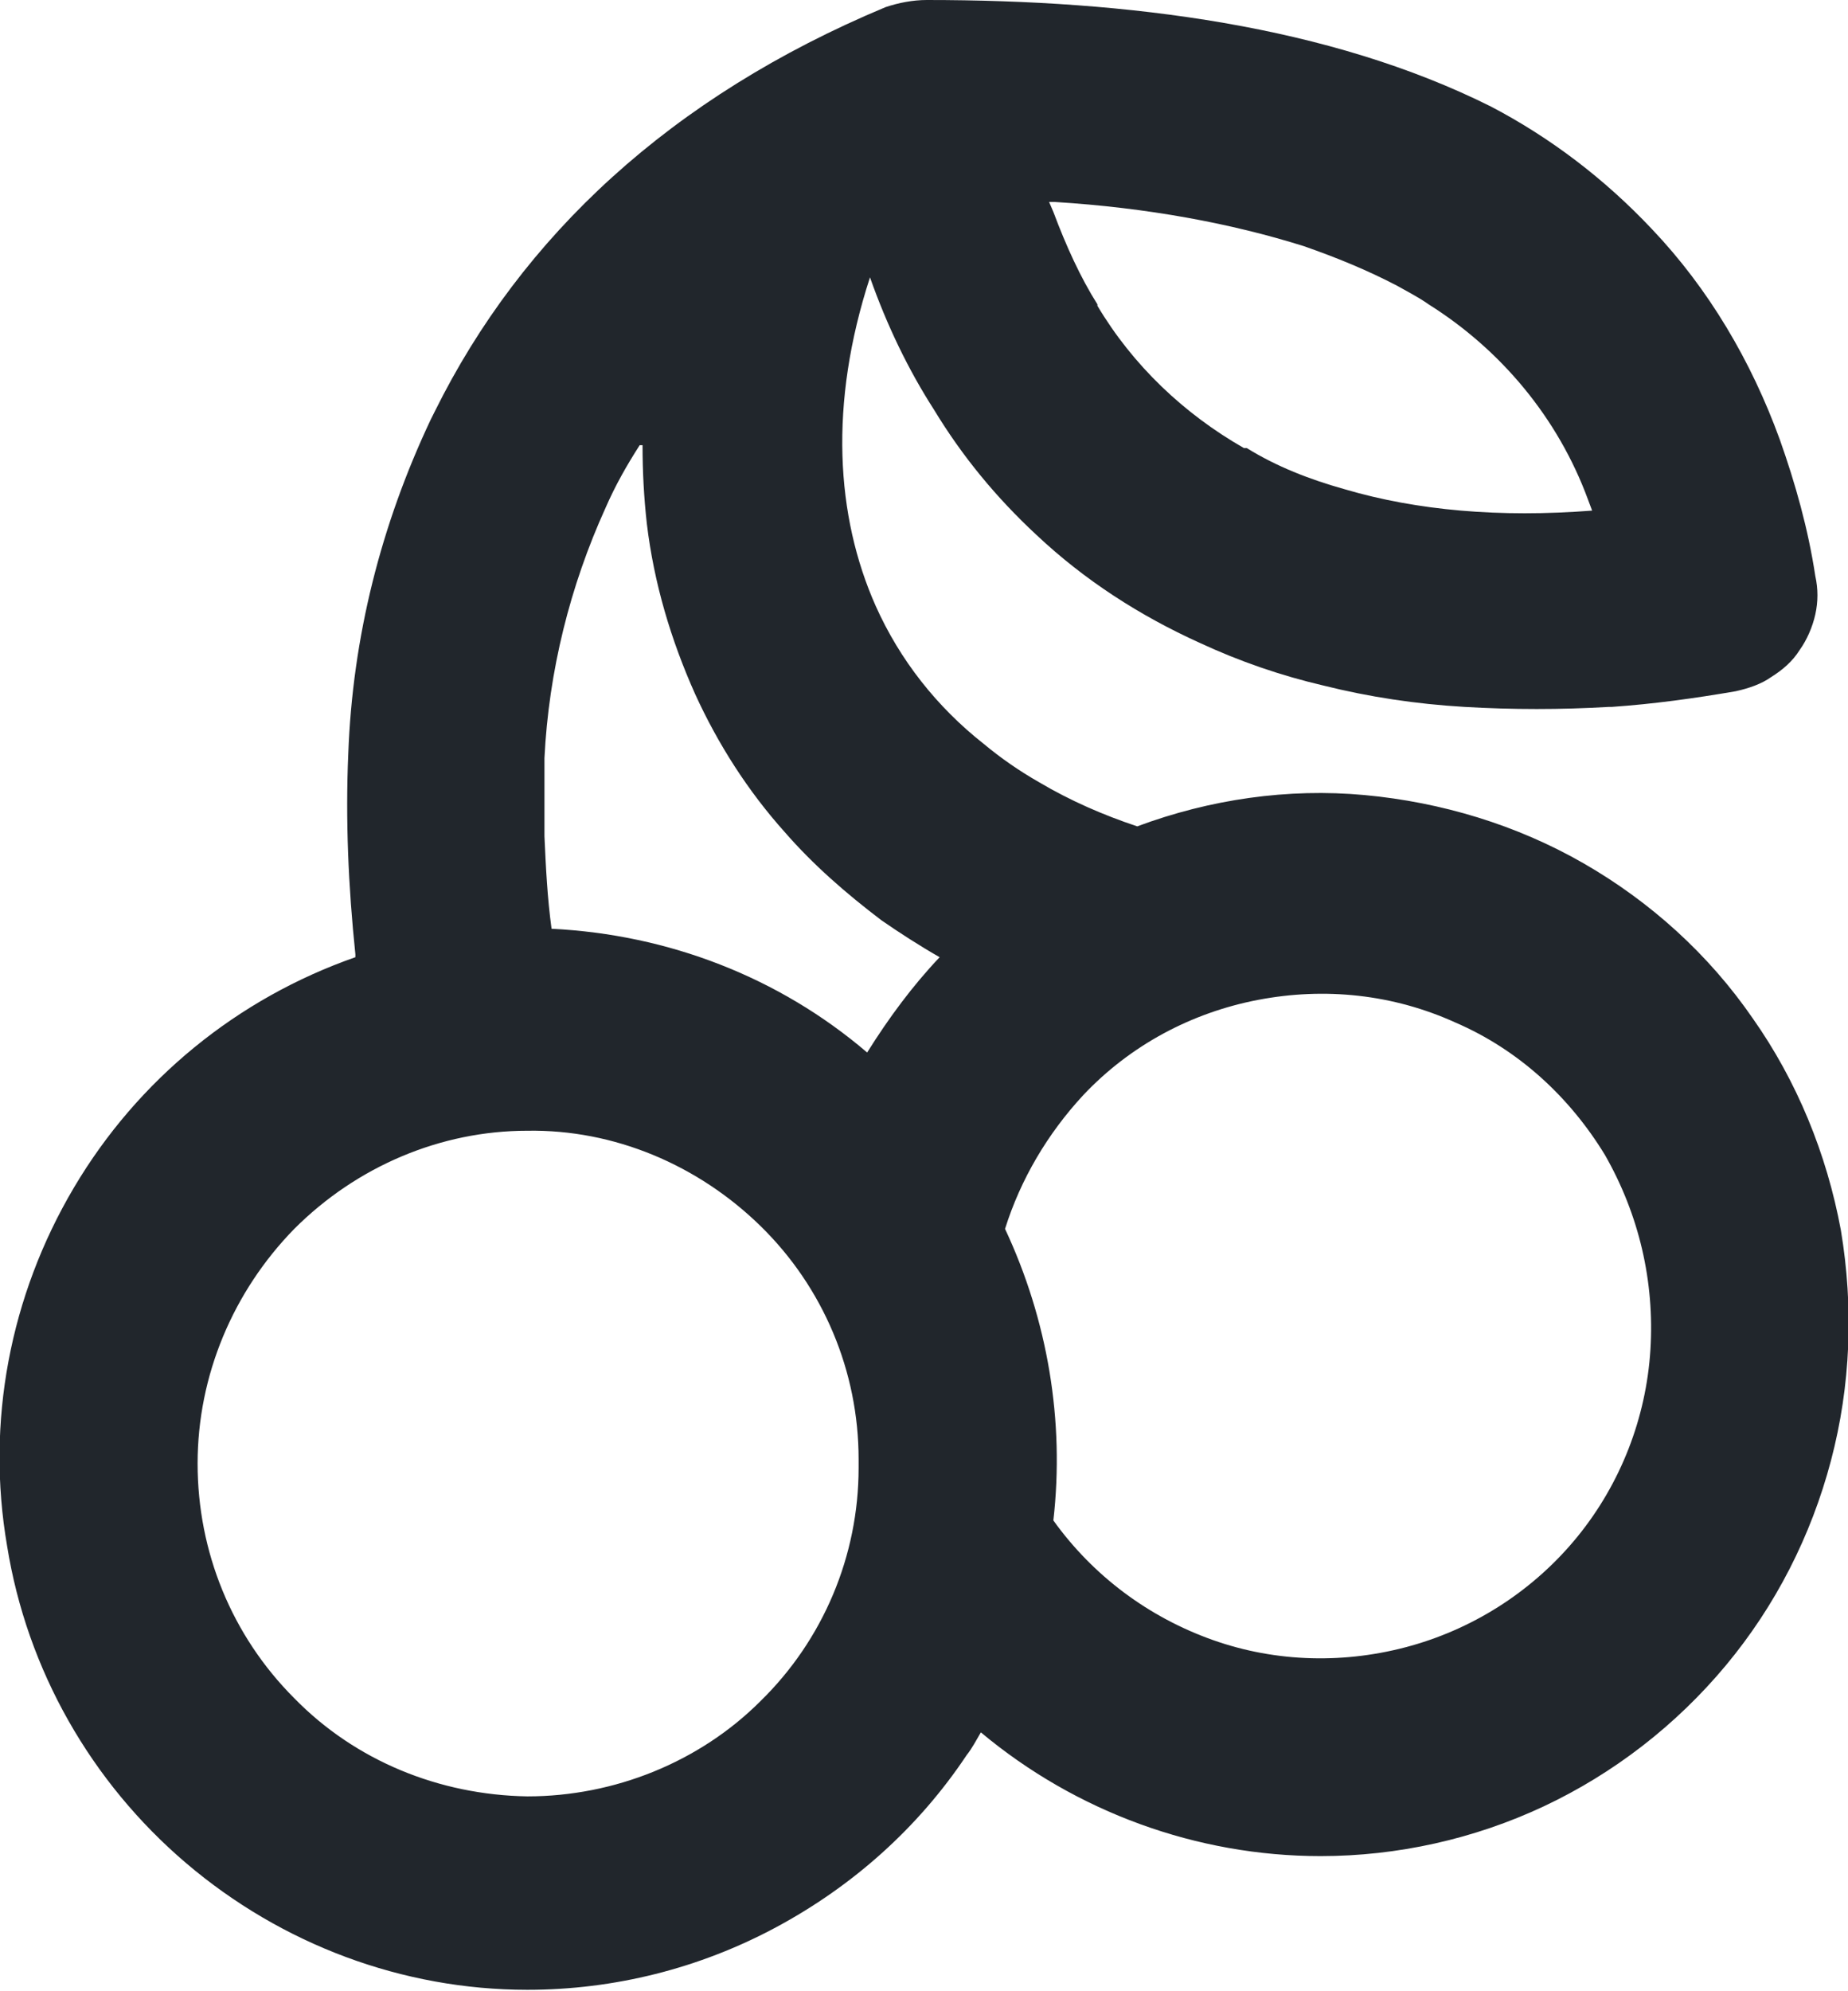
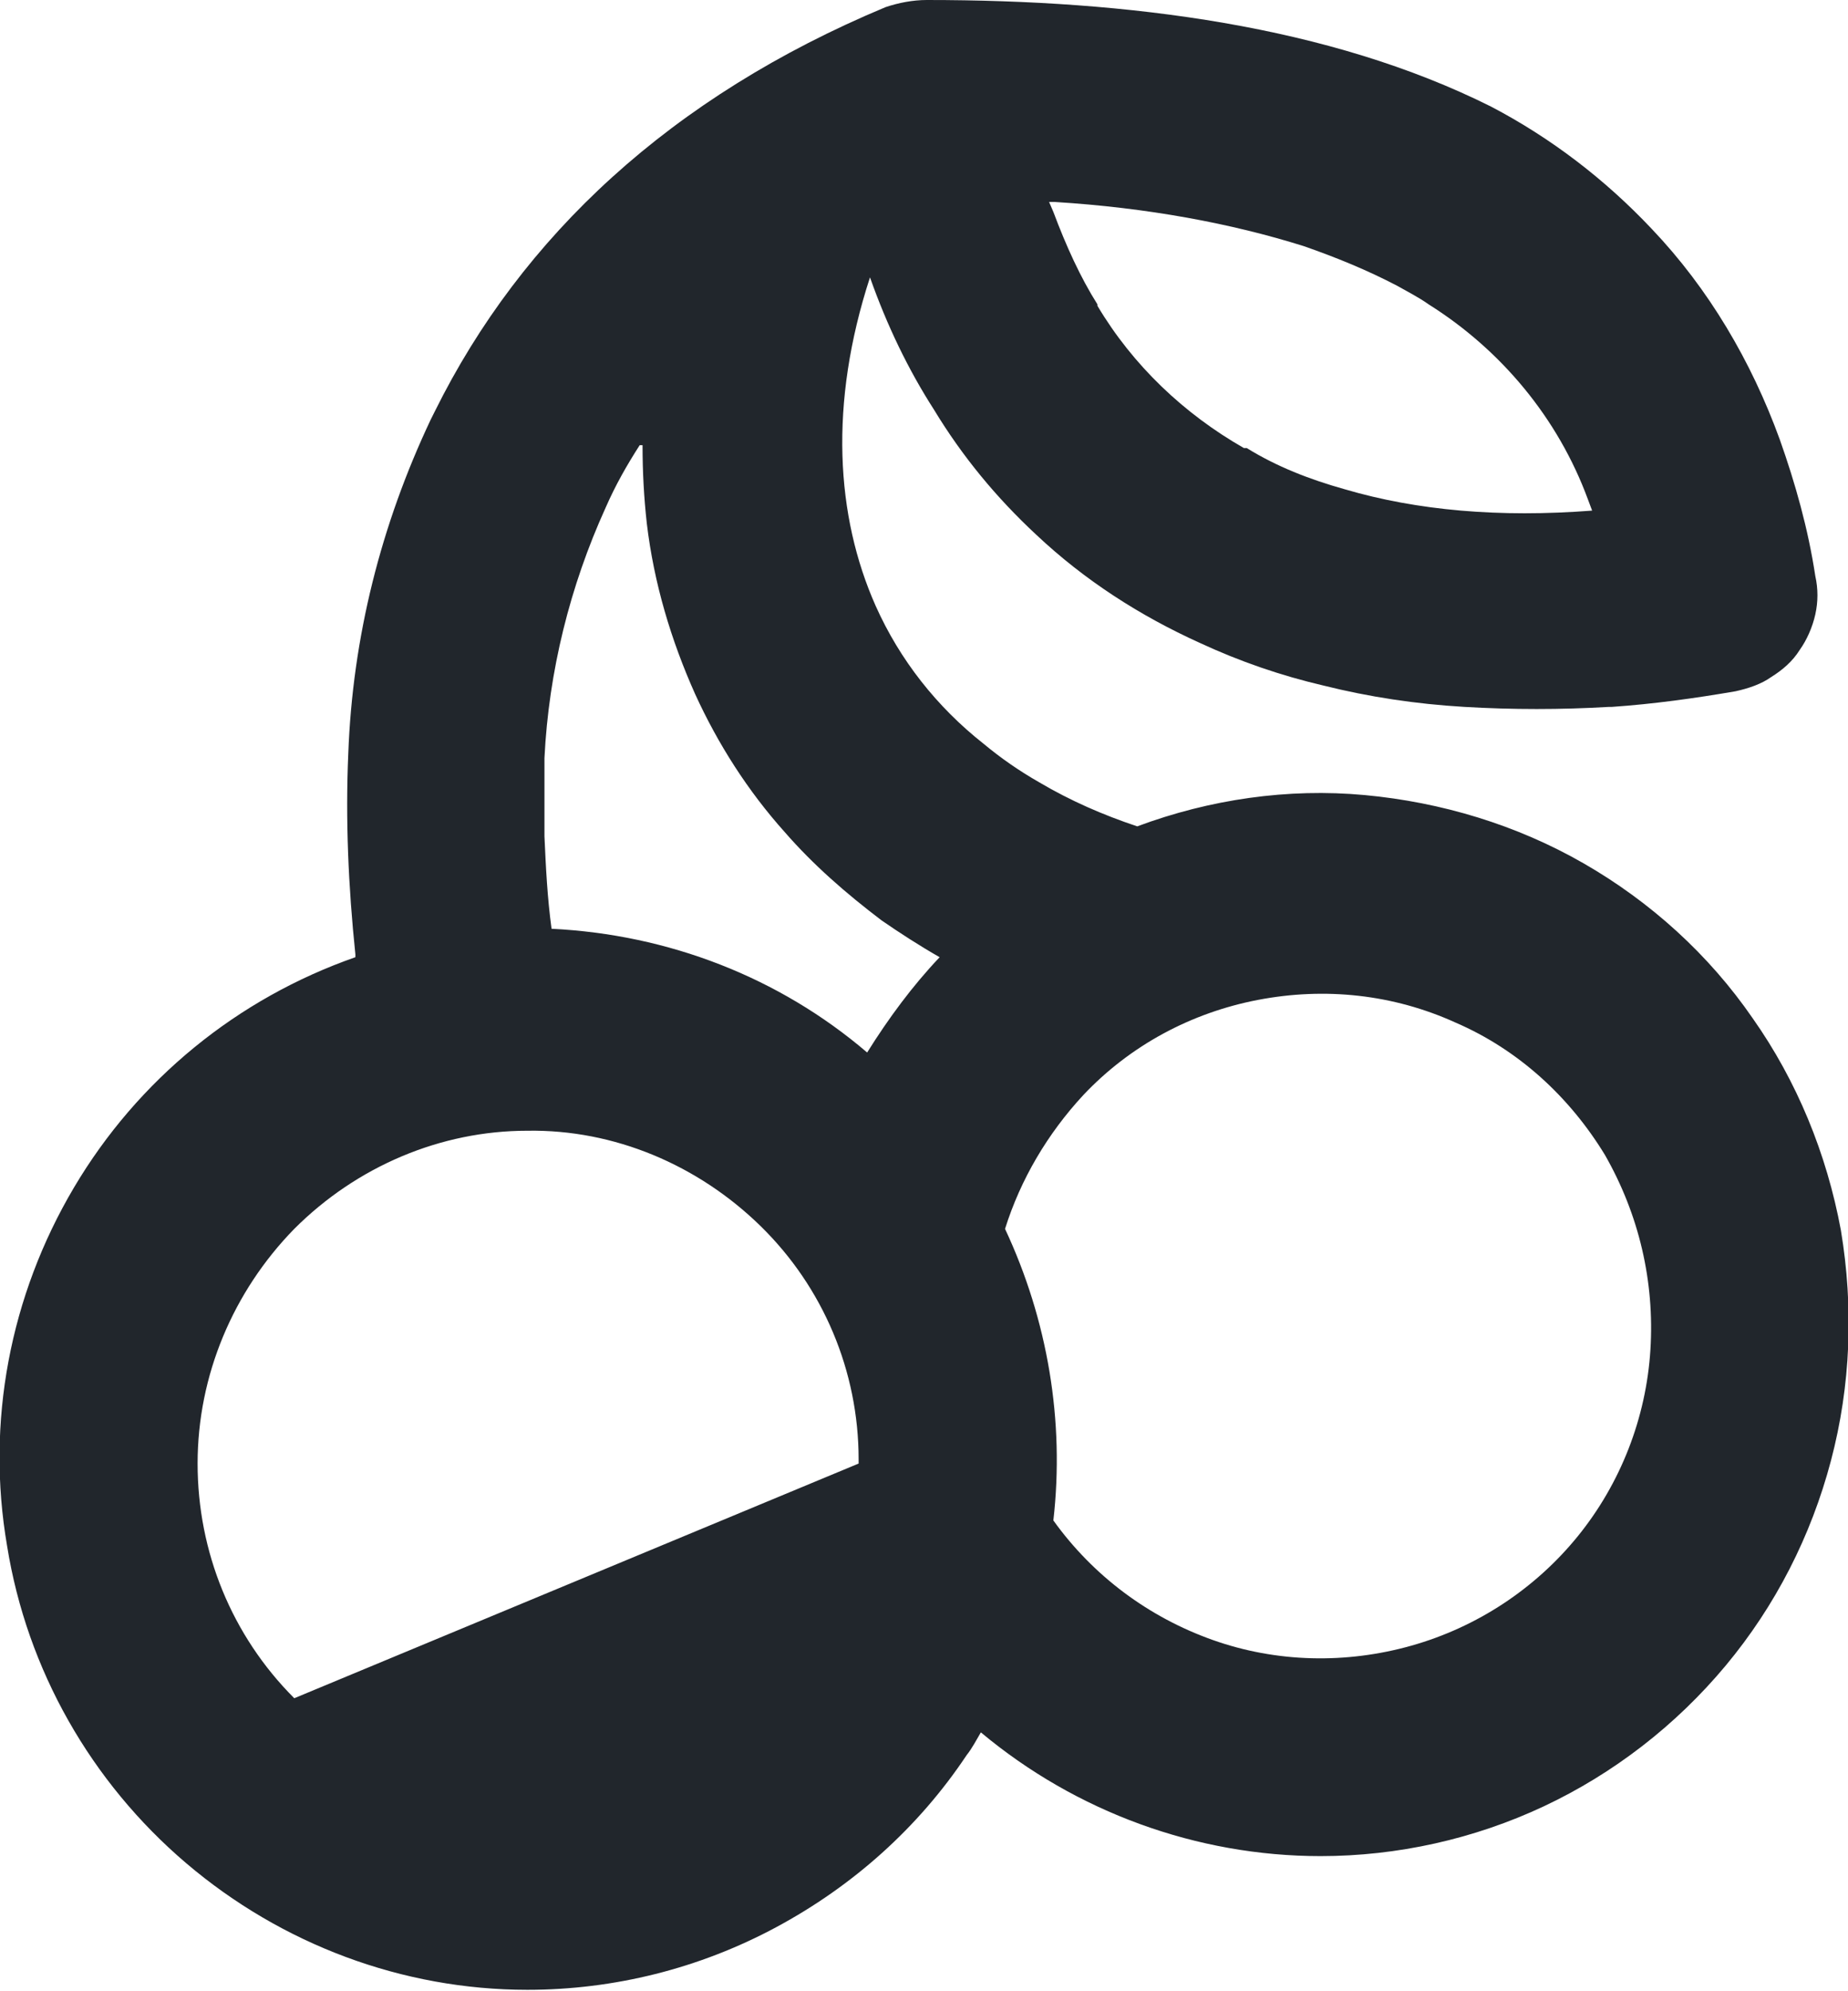
<svg xmlns="http://www.w3.org/2000/svg" id="Layer_1" data-name="Layer 1" width="13" height="14" viewBox="0 0 13 14">
  <style type="text/css">
	.slots-icon-bg{fill:#21262c;}
</style>
-   <path class="slots-icon-bg" d="m6.23.05c-1.51.63-2.56,1.61-3.17,2.84l-.03.06c-.35.74-.55,1.53-.58,2.35-.02.46,0,.93.05,1.41h0s0,.02,0,.02c-.83.29-1.53.86-1.98,1.62-.45.76-.62,1.65-.47,2.52.14.87.59,1.66,1.26,2.23.67.57,1.52.89,2.4.89.61,0,1.21-.15,1.75-.44.54-.29,1-.7,1.34-1.21.04-.05.07-.11.1-.16.67.56,1.52.87,2.39.87.54,0,1.08-.12,1.57-.35.49-.23.93-.57,1.28-.99.35-.42.6-.91.74-1.44.14-.53.16-1.08.07-1.62-.1-.54-.31-1.05-.62-1.49-.31-.45-.72-.82-1.19-1.09-.47-.27-1-.43-1.54-.48-.54-.05-1.09.03-1.6.22-.24-.08-.47-.18-.69-.31-.14-.08-.27-.17-.39-.27-.33-.26-.59-.59-.76-.97-.28-.63-.33-1.42-.04-2.31.12.34.27.65.45.93.2.33.44.62.72.88.34.32.73.57,1.15.76.28.13.57.23.87.3.32.08.65.13.99.15.34.02.68.02,1.02,0h.02c.29-.02.58-.06.87-.11.09-.02.18-.05.25-.1.08-.05.15-.11.2-.19.05-.07.09-.16.11-.25.02-.09.02-.18,0-.27-.05-.33-.14-.65-.25-.96-.2-.55-.5-1.06-.9-1.48-.33-.35-.71-.64-1.13-.86C9.35.18,7.94,0,6.52,0c-.1,0-.2.02-.29.05Zm1.49,2.1c.25.42.61.76,1.03,1h.02c.21.13.44.22.69.29.51.15,1.09.2,1.74.15l-.03-.08c-.21-.57-.61-1.05-1.12-1.37-.07-.05-.15-.09-.22-.13-.21-.11-.43-.2-.66-.28-.51-.16-1.1-.27-1.75-.31h-.04s.03.07.03.07c.09.24.19.46.31.65m-3.2.99c0,.19.01.37.03.55.05.42.17.82.34,1.2.16.35.37.68.63.97.2.23.43.43.68.62.13.09.27.18.41.26-.19.2-.36.43-.51.67-.62-.53-1.4-.83-2.22-.87-.03-.22-.04-.43-.05-.65,0-.18,0-.37,0-.55.03-.61.18-1.21.43-1.76h0c.07-.16.15-.3.24-.44Zm2.55,5.51c.3.64.42,1.35.34,2.05.28.39.67.68,1.12.84.45.16.94.17,1.4.04.46-.13.87-.4,1.17-.77.3-.37.48-.83.51-1.31.03-.48-.08-.95-.32-1.37-.25-.41-.61-.74-1.05-.93-.44-.2-.92-.25-1.39-.16-.47.09-.9.32-1.23.67h0c-.25.27-.44.59-.55.94Zm-1.03,1.65v-.03c0-.62-.25-1.21-.69-1.64-.44-.43-1.03-.68-1.64-.67-.61,0-1.2.25-1.64.69-.43.44-.68,1.03-.68,1.65s.24,1.21.68,1.65c.43.44,1.02.68,1.64.69.61,0,1.21-.24,1.64-.67.44-.43.69-1.02.69-1.64Z" fill-rule="evenodd" stroke-width="0" />
+   <path class="slots-icon-bg" d="m6.23.05c-1.51.63-2.56,1.61-3.17,2.84l-.03.06c-.35.74-.55,1.53-.58,2.35-.02.46,0,.93.05,1.41h0s0,.02,0,.02c-.83.29-1.53.86-1.98,1.62-.45.76-.62,1.65-.47,2.52.14.87.59,1.66,1.26,2.23.67.57,1.52.89,2.4.89.61,0,1.21-.15,1.75-.44.54-.29,1-.7,1.34-1.21.04-.05.07-.11.1-.16.67.56,1.52.87,2.39.87.54,0,1.08-.12,1.57-.35.49-.23.93-.57,1.28-.99.35-.42.6-.91.74-1.44.14-.53.16-1.08.07-1.62-.1-.54-.31-1.05-.62-1.49-.31-.45-.72-.82-1.19-1.09-.47-.27-1-.43-1.54-.48-.54-.05-1.09.03-1.6.22-.24-.08-.47-.18-.69-.31-.14-.08-.27-.17-.39-.27-.33-.26-.59-.59-.76-.97-.28-.63-.33-1.42-.04-2.31.12.34.27.65.45.93.2.33.44.62.72.88.34.32.73.57,1.15.76.28.13.57.23.87.3.32.08.65.13.99.15.34.02.68.02,1.02,0h.02c.29-.02.58-.06.87-.11.09-.02.18-.05.25-.1.08-.05.15-.11.2-.19.05-.07.09-.16.11-.25.02-.09.02-.18,0-.27-.05-.33-.14-.65-.25-.96-.2-.55-.5-1.06-.9-1.48-.33-.35-.71-.64-1.13-.86C9.35.18,7.94,0,6.52,0c-.1,0-.2.02-.29.05Zm1.49,2.1c.25.42.61.76,1.03,1h.02c.21.13.44.22.69.29.51.15,1.09.2,1.74.15l-.03-.08c-.21-.57-.61-1.05-1.12-1.37-.07-.05-.15-.09-.22-.13-.21-.11-.43-.2-.66-.28-.51-.16-1.1-.27-1.75-.31h-.04s.03.07.03.07c.09.24.19.46.31.65m-3.2.99c0,.19.01.37.03.55.05.42.17.82.34,1.2.16.35.37.68.63.97.2.23.43.43.68.62.13.09.27.18.41.26-.19.2-.36.43-.51.67-.62-.53-1.4-.83-2.22-.87-.03-.22-.04-.43-.05-.65,0-.18,0-.37,0-.55.03-.61.18-1.21.43-1.76h0c.07-.16.15-.3.24-.44Zm2.55,5.51c.3.64.42,1.35.34,2.05.28.39.67.68,1.12.84.45.16.94.17,1.4.04.46-.13.87-.4,1.17-.77.3-.37.48-.83.51-1.31.03-.48-.08-.95-.32-1.37-.25-.41-.61-.74-1.05-.93-.44-.2-.92-.25-1.39-.16-.47.09-.9.32-1.23.67h0c-.25.27-.44.59-.55.94Zm-1.03,1.65v-.03c0-.62-.25-1.21-.69-1.64-.44-.43-1.03-.68-1.64-.67-.61,0-1.2.25-1.64.69-.43.44-.68,1.03-.68,1.65s.24,1.21.68,1.65Z" fill-rule="evenodd" stroke-width="0" />
</svg>